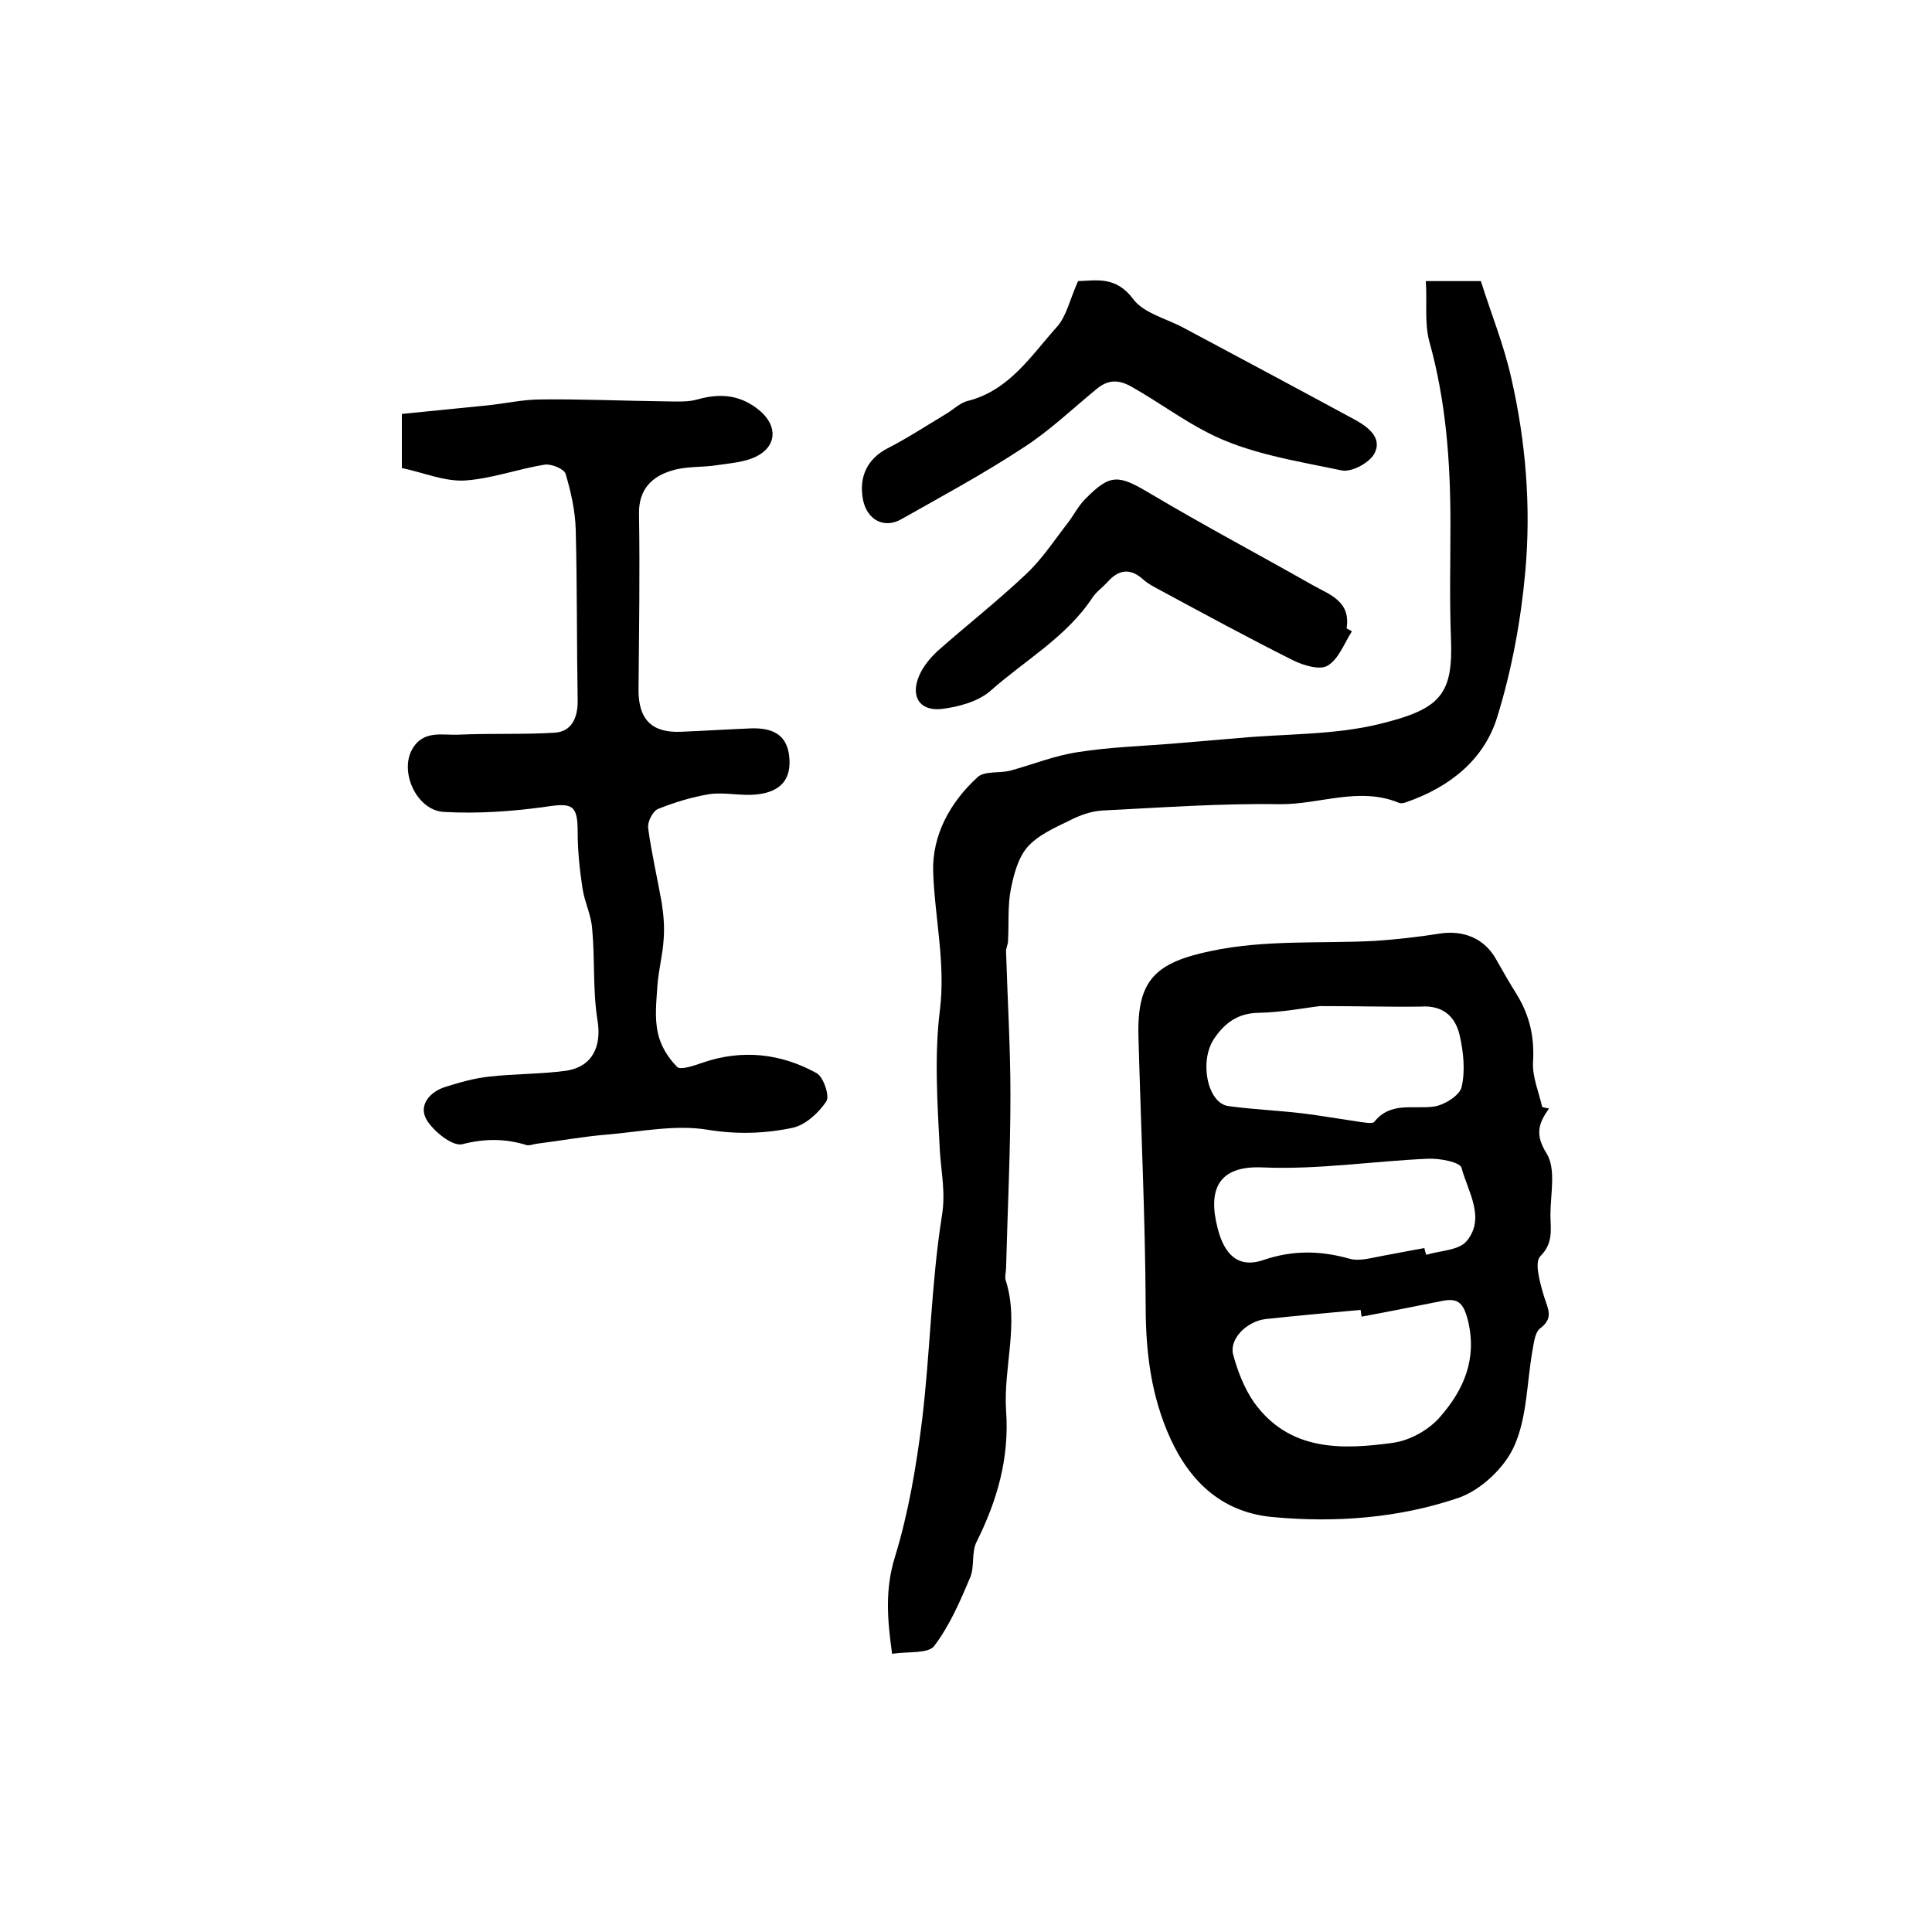
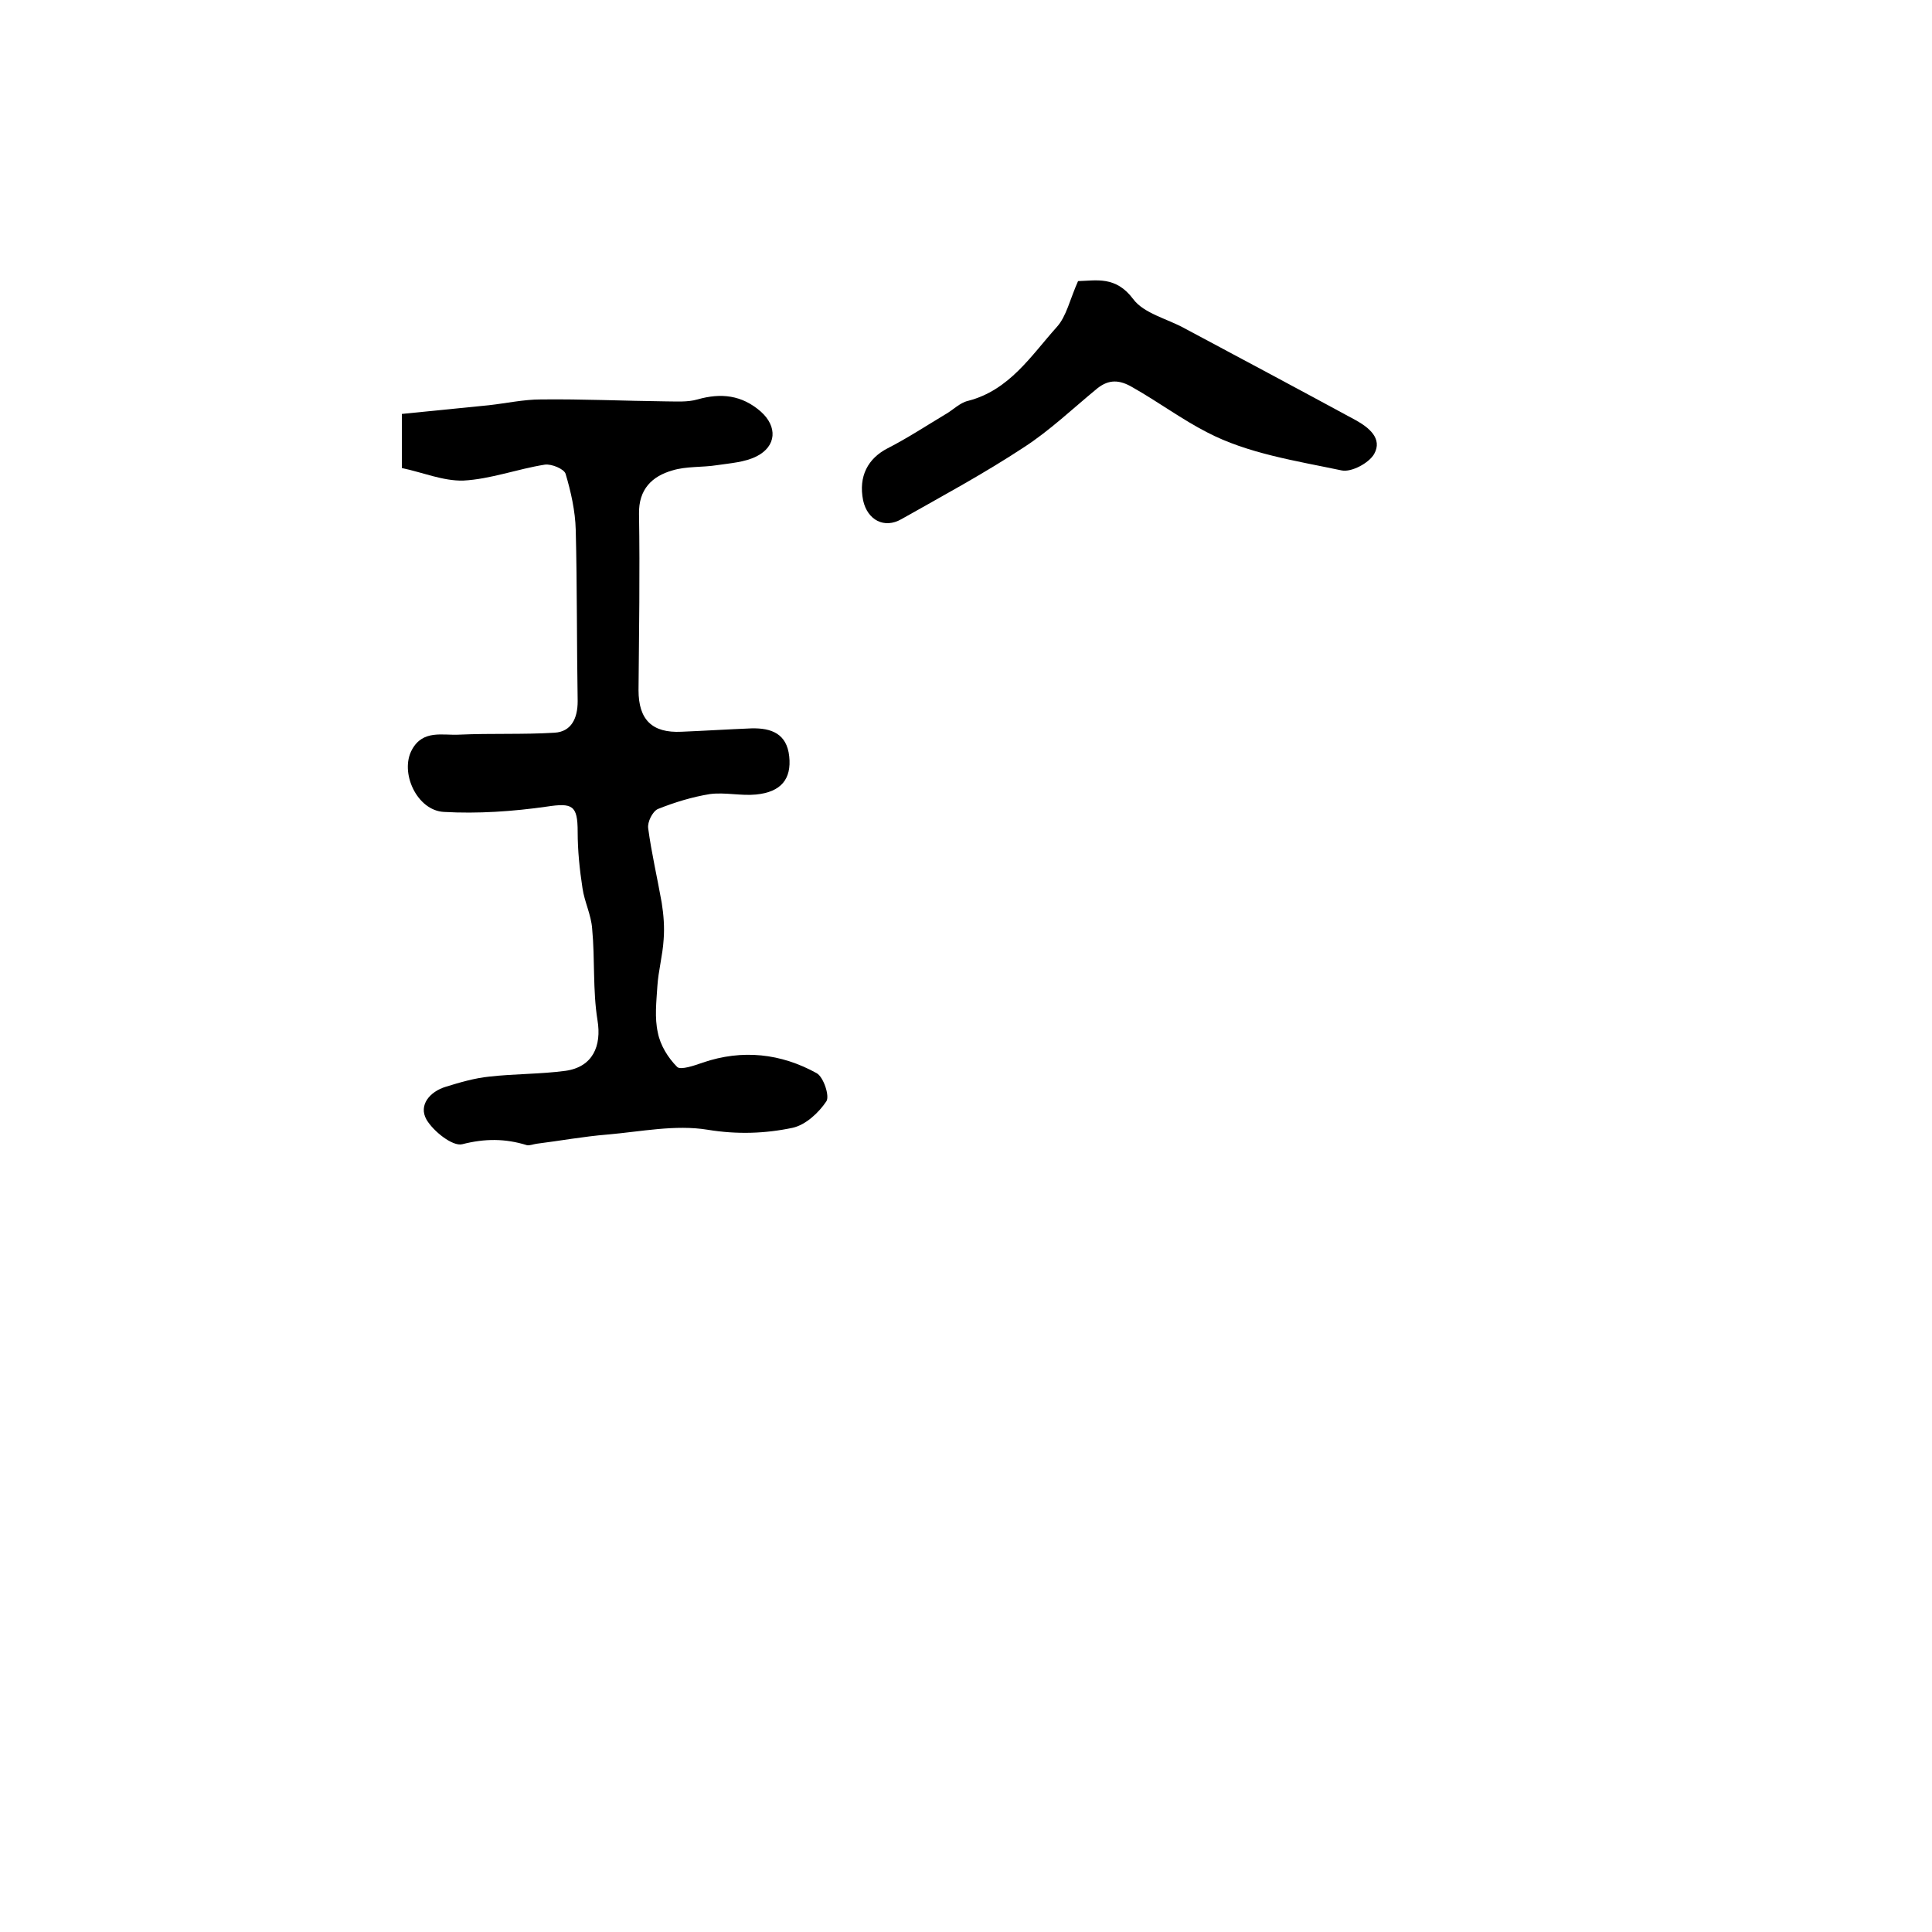
<svg xmlns="http://www.w3.org/2000/svg" version="1.1" id="图层_1" x="0px" y="0px" viewBox="0 0 400 400" style="enable-background:new 0 0 400 400;" xml:space="preserve">
  <style type="text/css">
	.st0{fill:#FFFFFF;}
</style>
  <g>
-     <path d="M320.7,229.5c-2.1,3-3,5.3-0.5,9.3c2,3.2,0.8,8.4,0.8,12.7c0,2.9,0.7,5.8-2.1,8.6c-1.3,1.3,0,5.7,0.8,8.4   c0.8,2.5,2,4.4-0.8,6.5c-1.1,0.8-1.3,2.9-1.6,4.5c-1.2,6.7-1.1,13.9-3.8,19.9c-2,4.5-6.9,9.1-11.5,10.7c-12.3,4.2-25.4,5.2-38.4,4   c-10.2-0.9-17-6.9-21.3-16.3c-4-8.8-5.1-17.9-5.1-27.5c-0.1-18.6-1-37.2-1.5-55.8c-0.3-11.6,3.5-15.2,15-17.6   c11.3-2.4,22.7-1.5,34-2.1c4.4-0.3,8.9-0.8,13.3-1.5c5-0.8,9.4,1,11.8,5.4c1.4,2.5,2.8,4.9,4.3,7.3c2.6,4.3,3.6,8.7,3.3,13.8   c-0.2,3.1,1.2,6.3,1.9,9.4C319.6,229.3,320.2,229.4,320.7,229.5z M281.9,272.6c-0.1-0.5-0.1-0.9-0.2-1.4   c-6.6,0.6-13.2,1.2-19.7,1.9c-3.9,0.5-7.5,4.1-6.7,7.3c0.9,3.4,2.3,7,4.3,9.9c7.3,10.2,18.2,9.9,28.9,8.4c3.5-0.5,7.4-2.7,9.7-5.4   c4.8-5.5,7.7-11.9,5.7-20c-1-3.9-2.3-4.6-5.6-3.9C292.8,270.5,287.3,271.6,281.9,272.6z M273.3,208.3c-2.7,0.3-7.8,1.3-12.9,1.4   c-4.2,0.1-6.9,2.2-9,5.3c-3.2,4.7-1.4,13.4,2.9,14c5.1,0.7,10.2,0.9,15.3,1.5c4,0.5,8,1.2,12.1,1.8c0.9,0.1,2.4,0.4,2.8,0   c3.4-4.3,8.1-2.6,12.4-3.2c2.1-0.3,5.3-2.3,5.7-4c0.8-3.4,0.4-7.3-0.4-10.8c-0.9-3.8-3.4-6.2-8-5.9   C288,208.5,281.9,208.3,273.3,208.3z M294.9,258.4c0.1,0.5,0.2,0.9,0.4,1.4c2.9-0.9,6.8-0.9,8.4-2.9c3.9-4.8,0.2-10.2-1.1-15.1   c-0.3-1.2-4.5-2-6.9-1.9c-11.4,0.5-22.9,2.3-34.3,1.8c-9.1-0.4-11.4,4.5-9.3,12.6c1.3,5.1,4,8.4,9.4,6.6c6.1-2.1,11.8-2,17.9-0.3   c2.1,0.6,4.6-0.2,6.9-0.6C289.1,259.5,292,258.9,294.9,258.4z" />
-     <path d="M295.2,58.2c4.2,0,7.4,0,11.4,0c2.1,6.7,4.8,13.3,6.3,20.1c3,13.1,4.1,26.6,2.9,40c-0.9,10.1-2.8,20.4-5.8,30.1   c-2.7,8.9-9.9,14.6-18.9,17.7c-0.5,0.2-1.1,0.3-1.5,0.1c-8.3-3.4-16.4,0.4-24.7,0.3c-12.2-0.2-24.4,0.7-36.5,1.3   c-2.4,0.1-4.9,1-7,2.1c-3.1,1.5-6.5,3-8.7,5.5c-1.9,2.2-2.8,5.6-3.4,8.6c-0.7,3.5-0.4,7.2-0.6,10.8c0,0.8-0.5,1.6-0.4,2.4   c0.3,9.8,0.9,19.7,0.9,29.5c0,11.9-0.6,23.9-0.9,35.8c0,0.8-0.3,1.7-0.1,2.5c2.9,9-0.5,18.1,0.1,27.1c0.7,9.7-1.8,18.5-6.1,27.1   c-1.1,2.1-0.4,5.1-1.3,7.3c-2.1,5-4.3,10.1-7.5,14.3c-1.2,1.6-5.4,1.1-8.7,1.6c-1-7.2-1.5-13.3,0.6-20.1c2.8-9.1,4.4-18.7,5.6-28.2   c1.7-14.1,1.9-28.4,4.1-42.3c0.8-4.8-0.1-8.9-0.4-13.3c-0.5-9.8-1.2-19.8,0-29.4c1.2-9.8-1.1-19.2-1.4-28.7   c-0.2-7.5,3.5-14.3,9.2-19.5c1.4-1.3,4.4-0.8,6.6-1.3c4.8-1.3,9.4-3.2,14.3-3.9c6.3-1,12.7-1.2,19-1.7c4.7-0.4,9.5-0.8,14.2-1.2   c9.7-0.9,19.7-0.6,29.1-2.9c12.7-3.1,15.3-6.1,14.8-17.9c-0.3-7.8-0.1-15.7-0.1-23.5c0-12.8-0.9-25.4-4.4-37.9   C294.9,66.8,295.5,62.5,295.2,58.2z" />
    <path d="M83.2,96.9c0-3.4,0-6.7,0-11.2c6-0.6,12-1.2,18-1.8c3.6-0.4,7.2-1.2,10.8-1.2c8.6-0.1,17.2,0.3,25.8,0.4   c2.2,0,4.5,0.2,6.6-0.4c4.9-1.4,9.2-0.9,13.1,2.5c3.5,3.1,3.3,7.2-0.9,9.3c-2.4,1.2-5.4,1.4-8.1,1.8c-3.1,0.5-6.4,0.2-9.3,1.1   c-4.2,1.2-7,3.9-6.9,9c0.2,12.2,0,24.3-0.1,36.5c0,6.1,2.8,8.9,8.9,8.6c4.8-0.2,9.6-0.5,14.5-0.7c4.1-0.1,7.3,1.1,7.8,5.8   c0.5,4.7-1.7,7.4-6.9,7.9c-3.1,0.3-6.4-0.5-9.5-0.1c-3.7,0.6-7.3,1.7-10.8,3.1c-1.1,0.5-2.2,2.7-2,4c0.7,5.2,1.9,10.3,2.8,15.4   c0.4,2.5,0.6,5.1,0.4,7.6c-0.2,3.3-1.1,6.5-1.3,9.7c-0.2,3.2-0.6,6.5,0.1,9.6c0.5,2.6,2.1,5.2,4,7.1c0.7,0.7,3.6-0.3,5.3-0.9   c8.2-2.8,16.2-1.9,23.6,2.2c1.4,0.8,2.7,4.7,2,5.8c-1.6,2.4-4.3,4.9-7,5.5c-5.7,1.2-11.5,1.4-17.6,0.4c-6.7-1.1-13.8,0.4-20.8,1   c-4.9,0.4-9.8,1.3-14.6,1.9c-0.7,0.1-1.4,0.4-2,0.3c-4.5-1.4-8.7-1.4-13.4-0.2c-2,0.5-6-2.7-7.4-5.1c-1.7-3,0.7-5.8,4-6.8   c2.9-0.9,6-1.8,9-2.1c5.3-0.6,10.6-0.5,15.8-1.2c5.6-0.8,7.5-5.1,6.6-10.5c-1-6.2-0.5-12.6-1.1-18.9c-0.2-2.9-1.6-5.6-2-8.4   c-0.6-3.9-1-7.8-1-11.7c0-5.5-1.1-6-6.4-5.2c-7,1-14.3,1.5-21.3,1.1c-5.6-0.3-9.2-8.2-6.6-12.9c2.3-4.2,6.4-2.9,9.8-3.1   c6.6-0.3,13.2,0,19.7-0.4c3.5-0.2,4.8-3,4.8-6.5c-0.2-11.8-0.1-23.7-0.4-35.5c-0.1-3.9-1-7.9-2.1-11.6c-0.3-1-2.9-2.1-4.3-1.9   c-5.7,0.9-11.2,3-16.9,3.3C91.7,99.6,87.5,97.8,83.2,96.9z" />
    <path d="M223.2,58.2c3.8-0.1,7.8-1.1,11.4,3.7c2.2,3,7.1,4.1,10.7,6.1c11.8,6.3,23.6,12.6,35.4,19c2.7,1.5,5.6,3.8,3.8,7   c-1.1,1.9-4.7,3.8-6.7,3.4c-9.5-2-19.5-3.5-27.9-7.9c-5.1-2.6-10.1-6.3-15.4-9.3c-2.7-1.6-4.9-1.7-7.3,0.2   c-5,4.1-9.8,8.7-15.2,12.2c-8.2,5.4-16.9,10.1-25.4,14.9c-3.5,2-7,0.2-7.9-3.9c-1-5,1-8.7,5.1-10.8c4.1-2.1,7.9-4.6,11.9-7   c1.6-0.9,3-2.4,4.7-2.8c8.6-2.2,13.1-9.4,18.4-15.3C220.8,65.5,221.5,62,223.2,58.2z" />
-     <path d="M279.9,130.7c-1.6,2.5-2.7,5.7-5,7.1c-1.6,1-5,0-7.2-1.1c-9.2-4.6-18.2-9.5-27.3-14.4c-1.3-0.7-2.7-1.4-3.8-2.4   c-2.7-2.4-5.1-1.9-7.3,0.6c-1,1.1-2.3,2-3.1,3.2c-5.4,8.2-14,13-21.1,19.3c-2.6,2.3-6.8,3.4-10.3,3.8c-4.5,0.4-6.3-2.7-4.5-6.9   c0.8-1.9,2.3-3.7,3.8-5.1c6.1-5.4,12.5-10.4,18.4-16c3.3-3.1,5.9-7.1,8.7-10.7c1.2-1.6,2.1-3.4,3.5-4.8c5.2-5.3,6.9-5,13.3-1.2   c11.1,6.6,22.4,12.6,33.7,19c3.5,2,8,3.3,7.1,9C279.2,130.3,279.5,130.5,279.9,130.7z" />
  </g>
</svg>